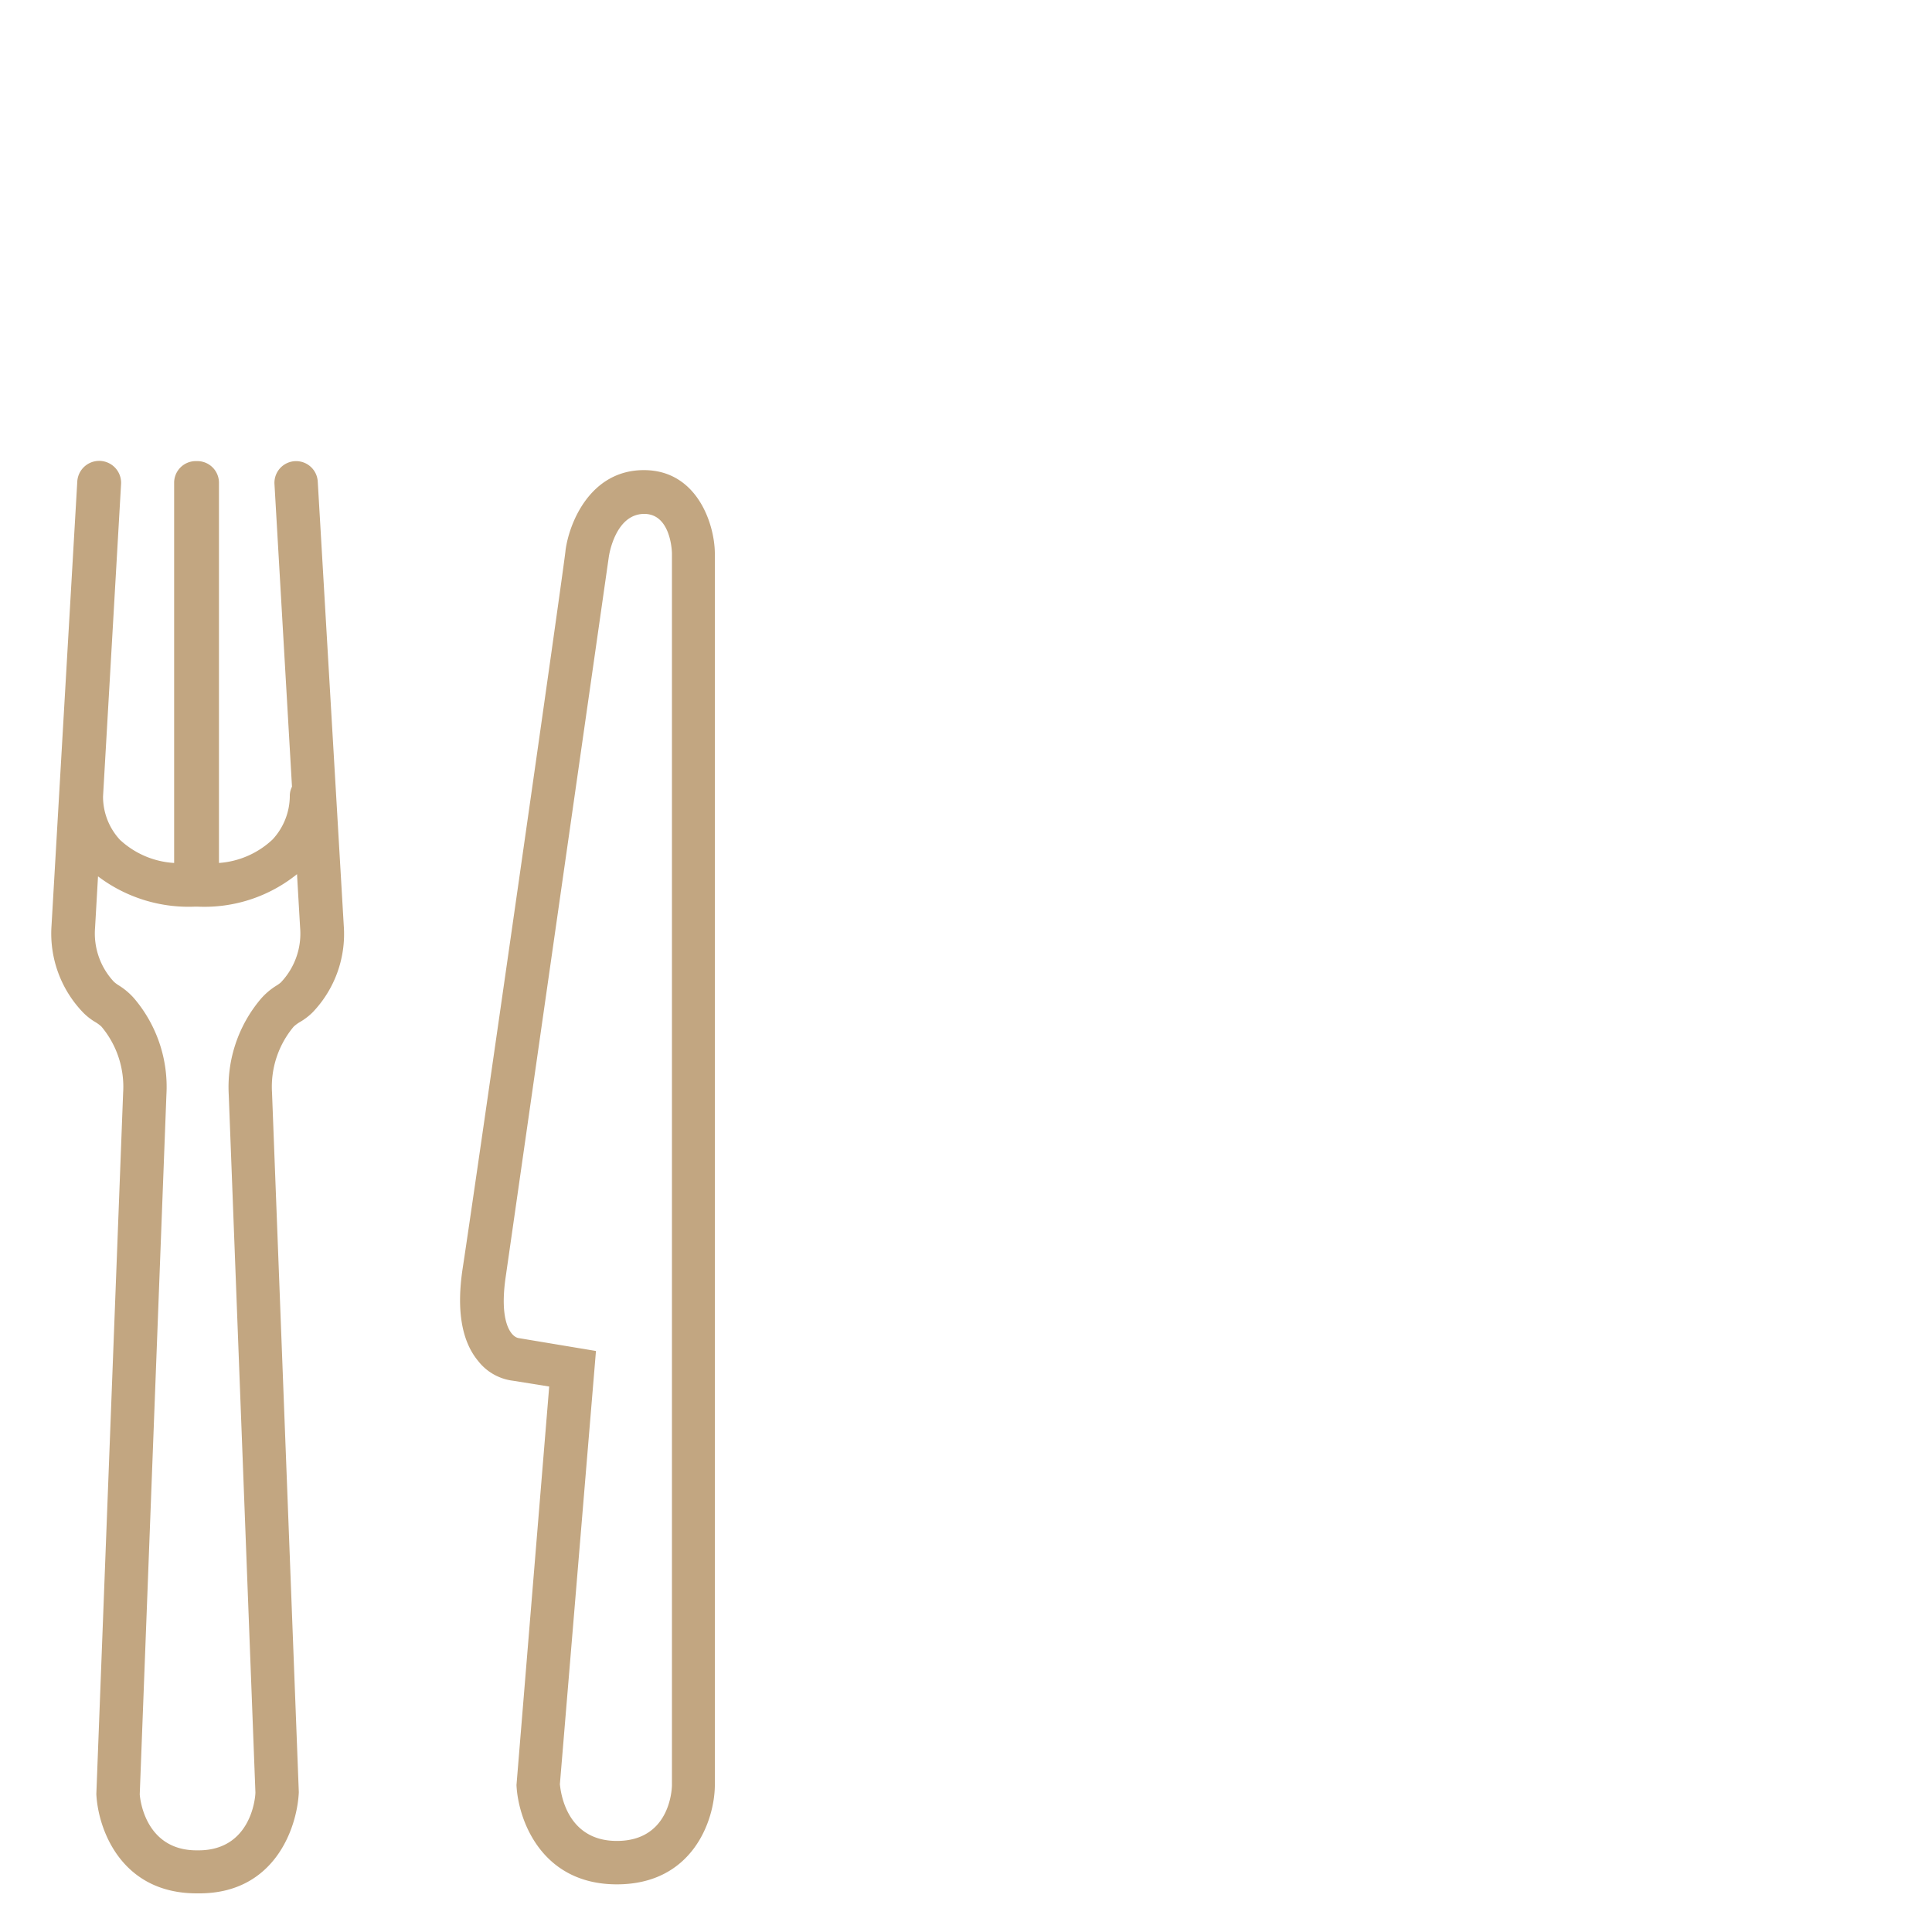
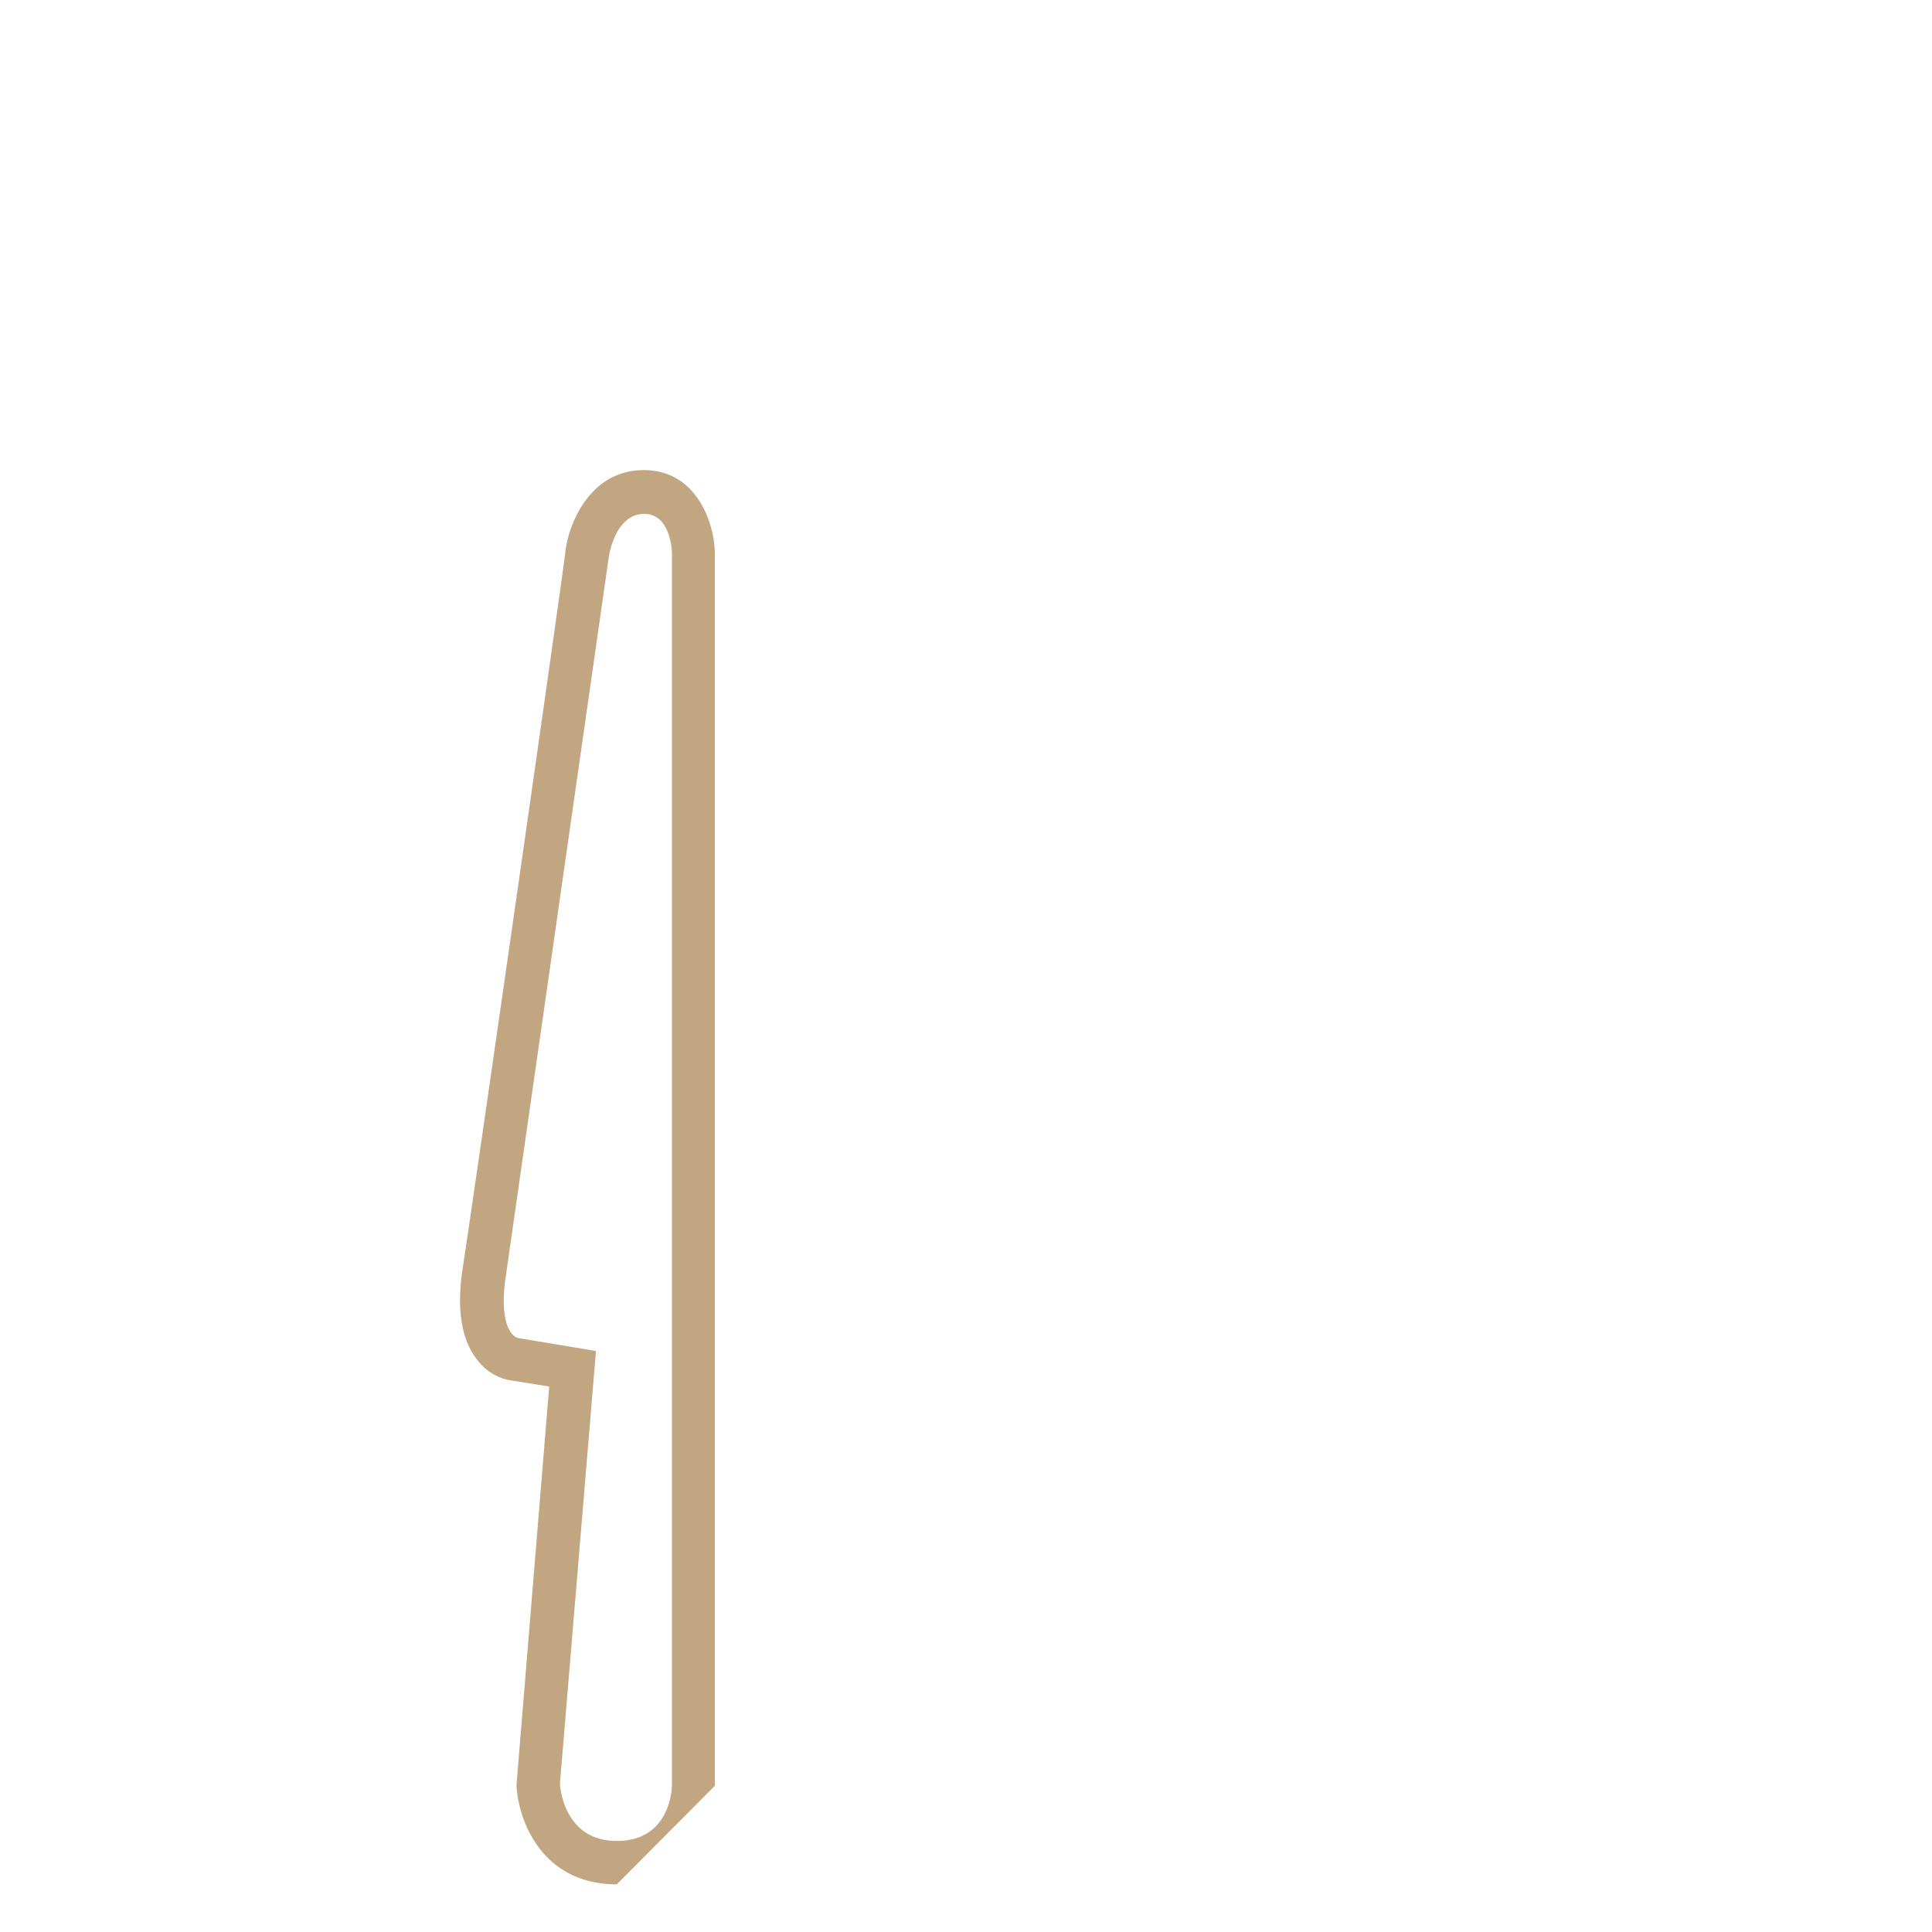
<svg xmlns="http://www.w3.org/2000/svg" viewBox="0 0 150 150">
  <g fill="#c2a681">
-     <path d="m47.89 146.3c-5.88 0-7.67-5.05-7.79-7.71l2.54-30.94-2.81-.45a4.06 4.06 0 0 1 -2.72-1.55c-1.27-1.54-1.67-3.93-1.2-7.1 1-6.51 8-55.34 8-55.84.29-2.14 1.93-6.21 6.08-6.21s5.49 4.21 5.51 6.43v95.72c-.03 2.67-1.71 7.65-7.61 7.65zm-4.42-7.78c.07.77.58 4.41 4.42 4.41 4.06 0 4.27-3.88 4.28-4.32v-95.61c0-.36-.15-3.1-2.15-3.1-2.24 0-2.73 3.18-2.75 3.32-.07.5-7.06 49.33-8 55.86-.54 3.6.42 4.72 1 4.81l6 1z" />
-     <path d="m24.67 37.39a1.68 1.68 0 1 0 -3.36.19l1.36 23.5a1.59 1.59 0 0 0 -.17.75 5 5 0 0 1 -1.34 3.35 6.76 6.76 0 0 1 -4.16 1.82v-29.52a1.68 1.68 0 0 0 -1.68-1.68h-.12a1.68 1.68 0 0 0 -1.68 1.68v29.52a6.76 6.76 0 0 1 -4.21-1.8 4.94 4.94 0 0 1 -1.31-3.36l1.4-24.26a1.69 1.69 0 0 0 -3.4-.19l-2 34.48a8.83 8.83 0 0 0 2.5 6.79 4.73 4.73 0 0 0 .91.7 2.71 2.71 0 0 1 .47.35 7.27 7.27 0 0 1 1.68 5.13l-2.08 54.45c.13 2.71 1.91 7.71 7.79 7.71h.21c5.82 0 7.59-5.05 7.72-7.85l-2.08-54.31a7.27 7.27 0 0 1 1.68-5.13 2.71 2.71 0 0 1 .47-.35 4.92 4.92 0 0 0 1-.76 8.79 8.79 0 0 0 2.42-6.73zm-2.87 38.89a2.74 2.74 0 0 1 -.35.25 5.32 5.32 0 0 0 -1.18 1 10.6 10.6 0 0 0 -2.51 7.47l2.07 54.16c0 .46-.37 4.5-4.42 4.5h-.14c-4 0-4.4-4-4.42-4.35l2.07-54.31a10.6 10.6 0 0 0 -2.51-7.49 5.32 5.32 0 0 0 -1.18-1 2.47 2.47 0 0 1 -.39-.29 5.49 5.49 0 0 1 -1.46-4.18l.23-4a11.64 11.64 0 0 0 7.55 2.35h.15a11.45 11.45 0 0 0 7.75-2.52l.24 4.14a5.5 5.5 0 0 1 -1.5 4.27z" />
+     <path d="m47.89 146.3c-5.88 0-7.67-5.05-7.79-7.71l2.54-30.94-2.81-.45a4.06 4.06 0 0 1 -2.72-1.55c-1.27-1.54-1.67-3.93-1.2-7.1 1-6.51 8-55.34 8-55.84.29-2.14 1.93-6.21 6.08-6.21s5.49 4.21 5.51 6.43v95.72zm-4.42-7.78c.07.77.58 4.41 4.42 4.41 4.06 0 4.27-3.88 4.28-4.32v-95.61c0-.36-.15-3.1-2.15-3.1-2.24 0-2.73 3.18-2.75 3.32-.07.5-7.06 49.33-8 55.86-.54 3.6.42 4.72 1 4.81l6 1z" />
  </g>
</svg>